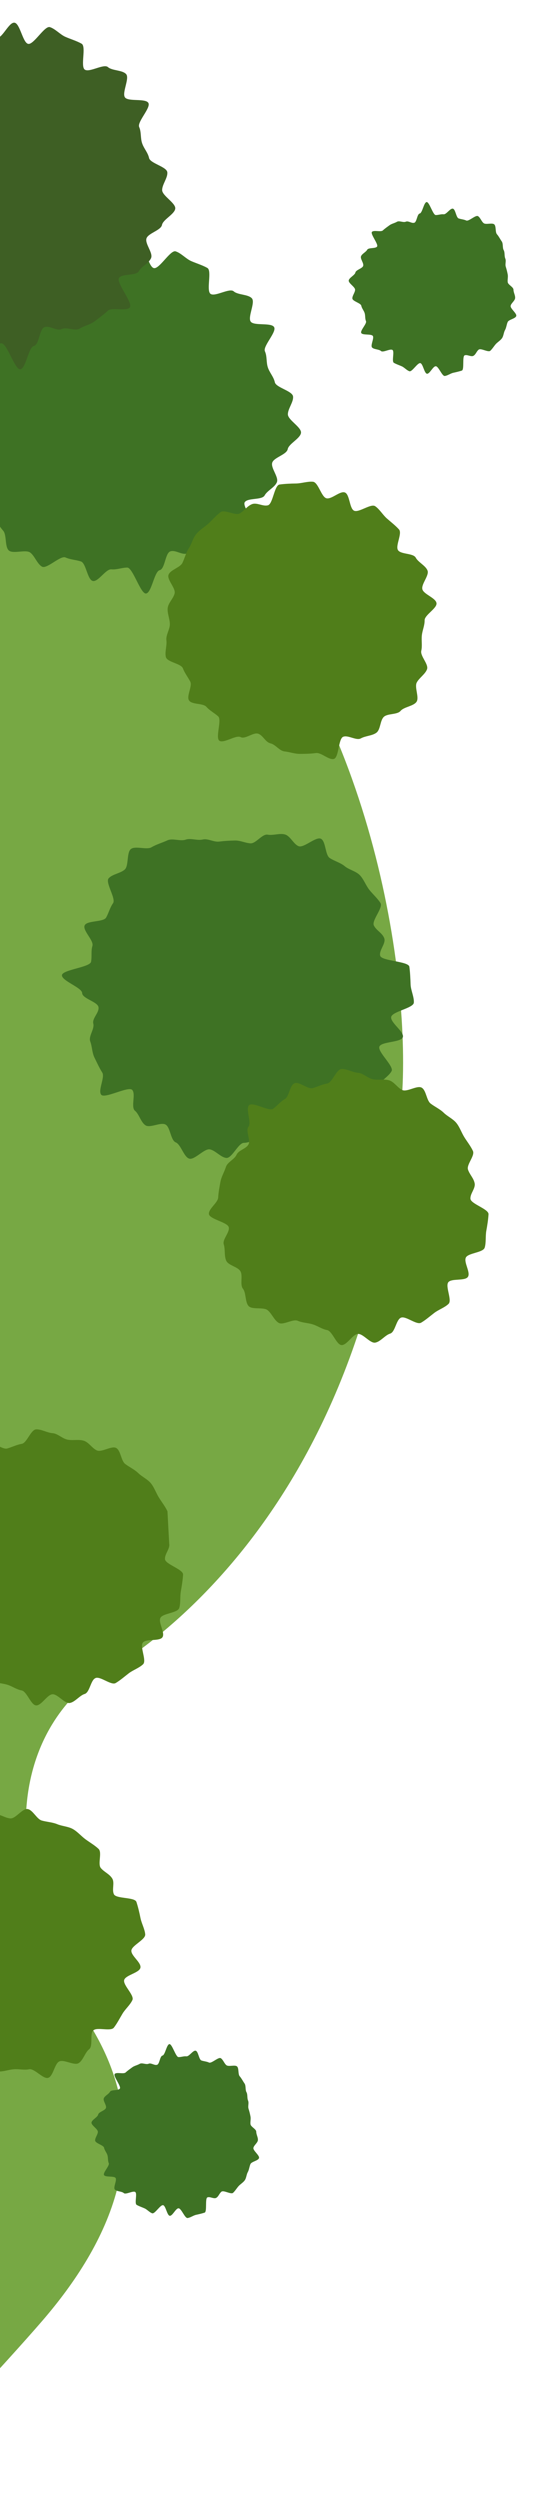
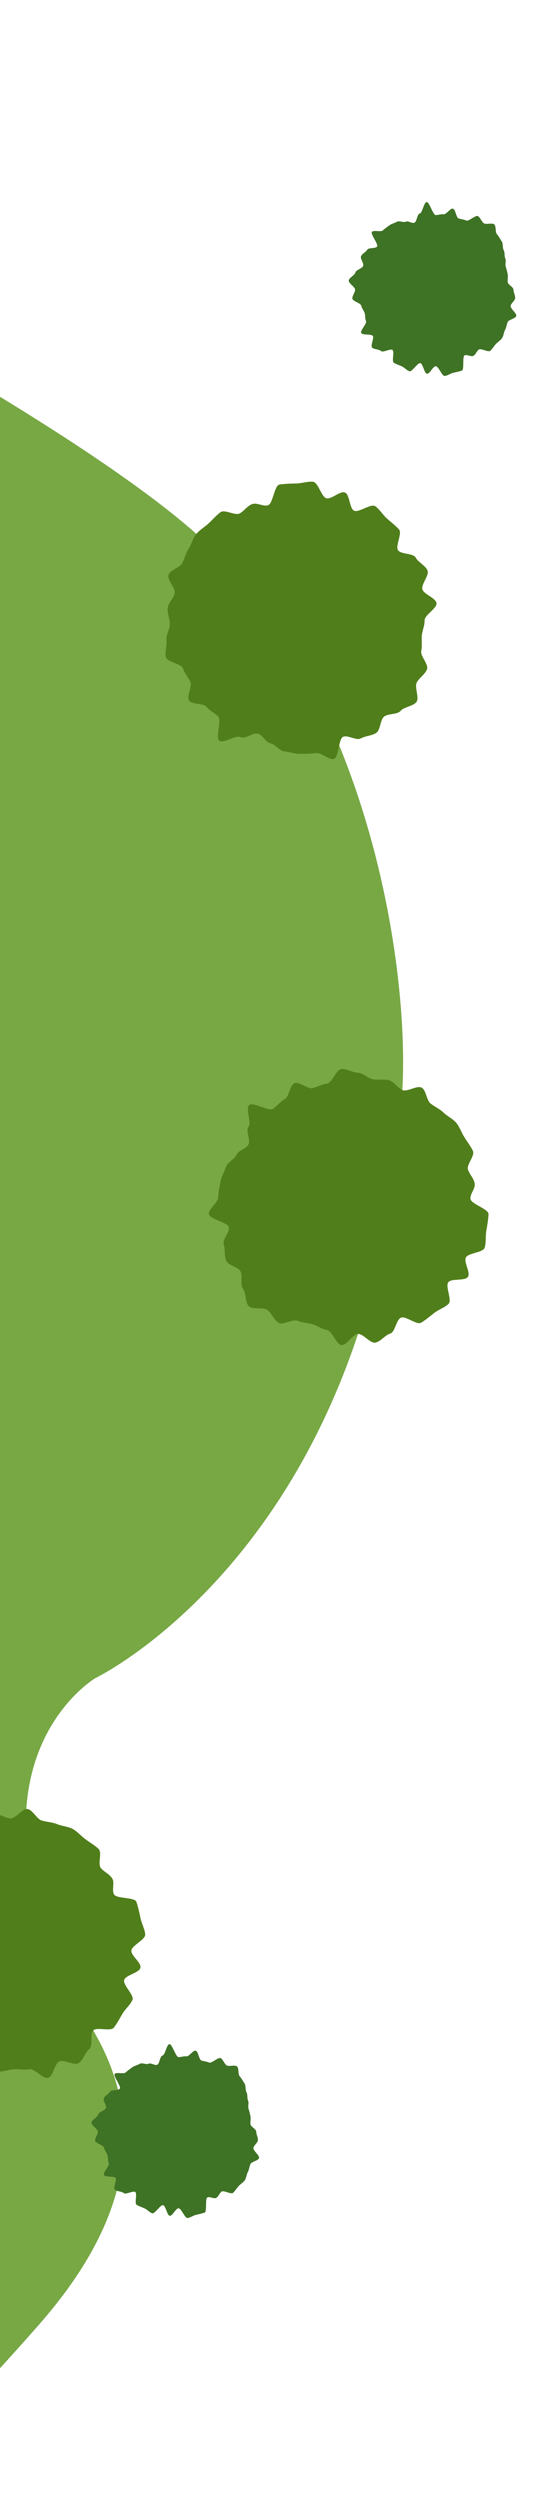
<svg xmlns="http://www.w3.org/2000/svg" id="a" width="198" height="918" viewBox="0 0 198 918">
  <defs>
    <clipPath id="b">
      <rect x="0" y="0" width="197.981" height="917.234" fill="none" />
    </clipPath>
  </defs>
  <g clip-path="url(#b)">
    <path d="M188.626,106.392c0,1.023.704,2.082.603,3.086-.112,1.019-1.444,1.829-1.647,2.812-.208,1.003,2.367,2.807,2.057,3.765-.309.978-2.746,1.272-3.142,2.194-.416.943-.481,2.067-.973,2.949-.506.887-.527,2.173-1.115,3-.588.836-1.637,1.429-2.306,2.179-.669.771-1.246,1.743-1.991,2.432-.745.689-3.431-1.044-4.241-.436-.811.608-1.054,1.758-1.931,2.27-.867.522-2.346-.573-3.268-.152-.922.42-.04,5.264-1.013,5.589-.958.32-2.143.588-3.142.806-.983.213-2.113,1.064-3.131,1.176-1.003.112-2.28-3.578-3.314-3.578-1.023,0-2.209,2.858-3.212,2.757-1.013-.112-1.469-3.684-2.453-3.897-1.003-.218-3.045,3.309-4.002,2.984-.963-.314-1.855-1.378-2.772-1.799-.927-.42-2.078-.786-2.944-1.302-.882-.517.304-4.104-.507-4.712-.81-.608-3.476,1.079-4.226.385-.745-.689-2.615-.547-3.283-1.307-.669-.77.861-3.415.273-4.246-.588-.821-3.745-.172-4.236-1.059-.506-.887,2.138-3.441,1.733-4.372-.405-.923-.193-1.971-.491-2.949-.304-.958-1.029-1.698-1.231-2.706-.208-.983-3.172-1.611-3.279-2.635-.096-.998.998-2.209.998-3.232,0-1.029-2.442-2.382-2.341-3.375.102-1.024,2.25-1.966,2.453-2.949.213-1.003,2.564-1.469,2.858-2.432.319-.973-1.186-2.635-.78-3.567.405-.932,1.753-1.469,2.25-2.351.502-.891,3.05-.354,3.638-1.186.588-.821-2.553-4.621-1.885-5.381.669-.77,3.263.152,4.003-.542.75-.694,1.591-1.272,2.412-1.875.81-.608,1.895-.775,2.767-1.297.867-.517,2.341.385,3.263-.036.922-.42,2.149.714,3.116.39.958-.319.993-3.167,1.991-3.39.983-.213,1.51-4.094,2.534-4.205,1.003-.112,2.331,4.773,3.354,4.773,1.034,0,1.89-.39,2.889-.284,1.024.106,2.412-2.28,3.4-2.067.998.223,1.175,3.273,2.133,3.593.962.324,1.865.339,2.782.76.927.421,3.441-2.123,4.312-1.606.867.522,1.292,1.996,2.108,2.599.811.608,3.131-.258,3.871.431.75.689.304,2.853.983,3.618.669.76,1.18,1.804,1.763,2.635.588.821.213,2.321.72,3.208.491.887.172,2.113.577,3.056.405.922-.127,2.057.183,3.03.304.963.502,1.764.704,2.767.198.983-.101,1.854.005,2.868.091,1.003,2.123,1.789,2.123,2.817Z" fill="#3e7224" />
-     <path d="M-45.011,350.271c1.92-.375,3.704-1.677,5.609-1.829,1.946-.162,3.902,1.454,5.807,1.531,1.946.071,4.388-3.745,6.288-3.446,1.915.299,3.339,3.684,5.183,4.21,1.87.522,3.942.608,5.716,1.348,1.783.75,4.043.826,5.726,1.779,1.687.952,3.091,2.624,4.641,3.764,1.561,1.15,3.385,2.199,4.789,3.522,1.408,1.332-.395,5.538.841,7.027,1.226,1.48,3.111,2.149,4.15,3.785,1.034,1.621-.177,4.094.649,5.853.831,1.732,7.666.968,8.289,2.832.593,1.809,1.095,4.008,1.48,5.933.38,1.91,1.591,4.074,1.733,5.979.142,1.941-4.981,4.038-5.082,5.964-.101,1.946,3.663,4.352,3.339,6.237-.345,1.916-5.411,2.675-5.969,4.52-.572,1.845,3.801,5.594,3.02,7.357-.795,1.763-2.64,3.334-3.628,4.981-1.003,1.662-1.997,3.643-3.187,5.168-1.191,1.525-6.212-.345-7.58,1.034-1.363,1.368.015,5.69-1.51,6.891-1.515,1.196-2.204,4.089-3.866,5.108-1.626.998-5.335-1.439-7.104-.618-1.733.795-2.209,5.427-4.064,6.035-1.824.588-5.047-3.542-6.967-3.162-1.931.39-3.785-.157-5.685-.005-1.941.162-3.683.897-5.594.816-1.951-.076-4.342,3.608-6.242,3.309-1.911-.309-3.684-2.31-5.544-2.843-1.869-.527-5.133,1.966-6.907,1.216-1.794-.735-2.675-4.205-4.352-5.158-1.687-.953-1.728-4.515-3.283-5.66-1.561-1.16-4.819-.309-6.233-1.642-1.394-1.312-1.829-3.729-3.05-5.224-1.231-1.484.441-4.875-.613-6.506-1.034-1.621-7.778-.127-8.614-1.89-.821-1.733,1.55-5.011.947-6.86-.613-1.809-.978-3.73-1.363-5.645-.38-1.916-.01-3.882-.147-5.787-.142-1.95,1.865-3.698,1.971-5.609.101-1.946,2.325-3.177,2.655-5.067.334-1.905-2.959-4.322-2.382-6.171.562-1.845-3.516-5.655-2.716-7.418.79-1.764,7.747-.425,8.736-2.072.993-1.662,1.439-3.345,2.635-4.875,1.186-1.53-.223-5.305,1.14-6.678,1.353-1.373,5.412.345,6.931-.861,1.505-1.191,2.61-2.508,4.272-3.512,1.642-1.013,1.171-6.08,2.934-6.901,1.738-.801,4.241-.314,6.111-.928,1.819-.583,4.171.558,6.091.168Z" fill="#507e1a" />
    <path d="M-83.836,98.186s110.981,57.951,155.986,97.855c61.376,54.419,78.348,155.328,75.66,204.235-9.142,166.295-112.74,215.909-112.74,215.909,0,0-57.053,33.617-.812,129.403,24.139,41.114,5.612,78.429-18.756,106.67-26.833,31.097-119.289,127.992-119.289,127.992L-83.836,98.186Z" fill="#77a844" />
    <path d="M94.134,782.798c0,1.024.704,2.083.603,3.086-.112,1.019-1.444,1.829-1.647,2.812-.208,1.003,2.367,2.807,2.057,3.765-.309.978-2.746,1.272-3.142,2.194-.415.942-.481,2.067-.973,2.949-.506.887-.527,2.174-1.115,3-.588.836-1.636,1.429-2.305,2.179-.669.77-1.247,1.743-1.991,2.432-.745.689-3.431-1.044-4.241-.436-.811.608-1.054,1.758-1.931,2.27-.867.522-2.346-.572-3.268-.152-.922.421-.041,5.265-1.013,5.589-.958.319-2.143.588-3.141.806-.983.213-2.113,1.064-3.132,1.175-1.003.112-2.28-3.577-3.313-3.577-1.024,0-2.209,2.857-3.213,2.756-1.013-.112-1.469-3.683-2.452-3.897-1.003-.218-3.045,3.309-4.003,2.984-.963-.314-1.854-1.378-2.772-1.798-.927-.421-2.078-.786-2.944-1.302-.882-.517.304-4.104-.506-4.712-.811-.608-3.476,1.079-4.226.385-.745-.689-2.615-.547-3.283-1.308-.669-.77.861-3.415.274-4.246-.587-.821-3.744-.172-4.236-1.059-.506-.887,2.138-3.441,1.733-4.373-.405-.922-.193-1.971-.491-2.949-.304-.957-1.029-1.697-1.231-2.705-.208-.983-3.172-1.612-3.279-2.635-.096-.998.998-2.209.998-3.232,0-1.028-2.442-2.382-2.341-3.375.101-1.024,2.249-1.966,2.452-2.949.213-1.003,2.564-1.47,2.858-2.432.319-.973-1.186-2.635-.78-3.567.405-.932,1.753-1.469,2.25-2.351.502-.892,3.05-.355,3.638-1.186.587-.821-2.554-4.621-1.885-5.381.669-.771,3.263.152,4.003-.542.75-.694,1.591-1.272,2.412-1.875.811-.608,1.895-.775,2.767-1.297.867-.517,2.341.386,3.263-.035.923-.421,2.149.714,3.116.39.958-.319.993-3.167,1.991-3.39.983-.213,1.51-4.094,2.534-4.206,1.003-.112,2.331,4.773,3.354,4.773,1.034,0,1.89-.39,2.888-.283,1.024.106,2.412-2.28,3.4-2.068.998.223,1.175,3.273,2.133,3.593.963.324,1.865.339,2.782.76.928.42,3.441-2.123,4.312-1.606.867.522,1.292,1.997,2.108,2.599.811.608,3.132-.258,3.871.431.75.689.304,2.853.983,3.618.669.76,1.18,1.804,1.763,2.635.588.821.213,2.32.72,3.207.491.887.172,2.113.577,3.056.406.922-.127,2.057.183,3.03.304.962.502,1.763.704,2.767.198.983-.101,1.854.005,2.868.091,1.003,2.123,1.789,2.123,2.817Z" fill="#3e7224" />
-     <path d="M98.339,306.492c2.037.375,4.403-.634,6.354-.068,1.986.57,3.101,3.529,4.991,4.297,1.91.775,6.425-3.671,8.224-2.718,1.824.973,1.515,5.923,3.207,7.058,1.718,1.148,3.933,1.693,5.508,3.003,1.576,1.317,4.124,1.826,5.553,3.296,1.434,1.475,2.219,3.77,3.486,5.381,1.277,1.606,3,3.109,4.094,4.844,1.099,1.728-3.329,6.43-2.412,8.262.907,1.849,3.096,2.744,3.805,4.672.714,1.923-2.002,4.431-1.495,6.43.497,1.979,10.433,2.002,10.722,4.041.284,2.021.385,4.472.456,6.536.061,2.04,1.343,4.596,1.191,6.658-.152,2.025-7.95,3.217-8.325,5.26-.375,2.037,4.874,5.452,4.297,7.395-.588,1.986-7.838,1.568-8.624,3.453-.79,1.905,5.462,7.251,4.474,9.034-.988,1.799-3.415,3.177-4.591,4.844-1.18,1.693-2.32,3.841-3.668,5.381-1.353,1.551-8.036-2.118-9.541-.719-1.5,1.393.872,7.307-.77,8.533-1.642,1.231-2.047,4.981-3.811,6.04-1.758,1.044-6.46-2.954-8.32-2.087-1.86.867-1.713,7.372-3.663,8.036-1.931.659-6.035-5.513-8.041-5.046-1.991.466-3.988-.355-6.03-.102-2.027.258-3.755,1.409-5.827,1.454-2.032.036-4.368,5.711-6.425,5.538-2.021-.162-4.033-2.772-6.075-3.146-2.037-.375-5.609,3.978-7.555,3.41-1.991-.583-3.066-5.194-4.95-5.964-1.921-.77-1.976-5.609-3.78-6.567-1.824-.962-5.68,1.409-7.377.274-1.703-1.15-2.28-4.034-3.851-5.346-1.576-1.323.416-6.177-1.013-7.646-1.429-1.465-10.119,3.379-11.386,1.768-1.277-1.601,1.485-6.415.386-8.148-1.1-1.728-1.936-3.628-2.848-5.463-.907-1.834-.846-4.038-1.561-5.961-.704-1.928,1.627-4.517,1.13-6.514-.506-1.978,2.204-3.995,1.911-6.034-.279-2.022-5.938-3.137-6.01-5.196-.061-2.035-7.581-4.497-7.423-6.575.152-2.017,10.322-2.888,10.696-4.925.375-2.042-.081-3.886.497-5.832.588-1.984-3.648-5.627-2.863-7.499.795-1.908,6.926-1.135,7.91-2.924.998-1.809,1.358-3.577,2.534-5.257,1.175-1.68-2.964-7.59-1.616-9.138,1.353-1.543,4.428-1.842,5.933-3.238,1.5-1.388.623-6.311,2.27-7.532,1.636-1.234,5.771.423,7.535-.626,1.758-1.054,4.018-1.682,5.878-2.554,1.86-.854,4.692.438,6.638-.236,1.935-.662,4.266.418,6.273-.053,1.986-.466,4.038,1.011,6.085.755,2.027-.253,3.689-.345,5.761-.388,2.027-.05,3.628.872,5.69,1.036,2.022.168,4.327-3.562,6.364-3.187Z" fill="#3e7224" />
+     <path d="M98.339,306.492Z" fill="#3e7224" />
    <path d="M137.087,396.334c1.925.354,4.068-.188,5.893.37,1.865.577,3.08,2.797,4.829,3.572,1.783.785,5.457-1.849,7.114-.876,1.667.993,1.743,4.657,3.263,5.832,1.54,1.181,3.43,2.022,4.813,3.369,1.378,1.353,3.456,2.265,4.662,3.775,1.211,1.505,1.895,3.572,2.919,5.214,1.024,1.642,2.336,3.278,3.147,5.037.816,1.748-2.407,4.991-1.814,6.84.593,1.829,2.093,3.142,2.452,5.047.365,1.89-1.677,3.739-1.55,5.675.127,1.916,6.759,3.745,6.643,5.696-.111,1.905-.456,4.13-.811,6.055-.354,1.93-.03,4.383-.598,6.202-.588,1.87-6.131,1.92-6.927,3.663-.811,1.774,1.799,5.402.785,7.033-1.024,1.647-6.004.487-7.211,1.991-1.211,1.515,1.465,6.603.086,7.95-1.393,1.358-3.678,2.128-5.219,3.304-1.535,1.166-3.197,2.635-4.869,3.613-1.662.978-5.645-2.615-7.418-1.834-1.768.765-2.092,5.285-3.957,5.842-1.844.557-3.557,2.985-5.472,3.314-1.885.334-4.423-3.309-6.369-3.202-1.91.101-4.069,4.226-6.015,4.099-1.905-.127-3.385-5.153-5.31-5.508-1.925-.355-3.441-1.54-5.275-2.098-1.86-.583-3.75-.542-5.498-1.308-1.783-.795-5.366,1.743-7.018.755-1.667-.993-2.574-3.511-4.099-4.687-1.54-1.18-5.508-.076-6.881-1.424-1.388-1.353-.928-4.9-2.128-6.405-1.216-1.505.066-4.834-.958-6.47-1.023-1.647-4.368-2.068-5.183-3.821-.816-1.753-.319-4.15-.912-5.989-.588-1.829,2.215-4.363,1.845-6.273-.365-1.895-7.18-2.99-7.307-4.935-.127-1.916,3.289-4.084,3.41-6.03.102-1.905.471-3.816.826-5.746.355-1.925,1.424-3.608,2.001-5.437.583-1.86,3.106-2.741,3.907-4.489.81-1.768,3.329-2.078,4.342-3.714,1.013-1.662-1.15-5.118.061-6.618,1.211-1.515-1.171-6.547.218-7.9,1.388-1.343,7.357,2.473,8.888,1.302,1.535-1.176,2.579-2.584,4.251-3.557,1.662-.983,1.753-5.006,3.527-5.781,1.768-.765,4.9,2.326,6.755,1.768,1.844-.557,3.359-1.358,5.275-1.687,1.9-.329,3.324-5.219,5.275-5.326,1.91-.101,4.069,1.267,6.019,1.394,1.905.127,3.669,2.047,5.594,2.402Z" fill="#507e1a" />
-     <path d="M62.157,566.842c.365,1.89-1.683,3.739-1.556,5.68.132,1.91,6.765,3.739,6.648,5.685-.112,1.905-.456,4.13-.806,6.05-.36,1.935-.03,4.388-.603,6.207-.588,1.86-6.131,1.925-6.926,3.664-.811,1.768,1.794,5.401.785,7.038-1.023,1.647-6.004.481-7.21,1.982-1.211,1.52,1.469,6.607.086,7.96-1.394,1.353-3.679,2.128-5.219,3.293-1.535,1.171-3.197,2.64-4.87,3.623-1.662.968-5.645-2.615-7.418-1.839-1.769.765-2.093,5.279-3.957,5.842-1.839.547-3.557,2.984-5.472,3.314-1.885.335-4.424-3.309-6.37-3.202-1.91.102-4.069,4.226-6.015,4.094-1.905-.121-3.379-5.148-5.31-5.503-1.931-.354-3.441-1.545-5.275-2.097-1.865-.578-3.749-.547-5.503-1.308-1.779-.79-5.361,1.743-7.013.755-1.667-.993-2.574-3.512-4.099-4.687-1.541-1.181-5.503-.076-6.881-1.419-1.388-1.358-.927-4.905-2.128-6.415-1.216-1.51.061-4.829-.957-6.466-1.024-1.642-4.368-2.072-5.179-3.82-.821-1.758-.324-4.15-.917-5.989-.593-1.829,2.214-4.363,1.844-6.273-.36-1.895-7.18-2.99-7.301-4.94-.127-1.91,3.283-4.079,3.405-6.025.101-1.915.466-3.815.821-5.746.354-1.925,1.428-3.618,2.006-5.437.583-1.86,3.106-2.736,3.906-4.485.811-1.768,3.329-2.087,4.342-3.714,1.013-1.657-1.155-5.117.061-6.623,1.211-1.51-1.171-6.546.218-7.894,1.388-1.343,7.352,2.473,8.888,1.308,1.535-1.176,2.579-2.594,4.256-3.567,1.652-.973,1.743-4.996,3.522-5.776,1.769-.775,4.9,2.326,6.755,1.758,1.839-.547,3.36-1.348,5.28-1.687,1.89-.319,3.324-5.209,5.264-5.315,1.91-.106,4.074,1.261,6.02,1.393,1.91.127,3.668,2.047,5.599,2.402,1.931.355,4.069-.192,5.893.375,1.865.577,3.081,2.792,4.829,3.567,1.783.79,5.457-1.865,7.114-.882,1.672.993,1.743,4.661,3.263,5.837,1.54,1.18,3.43,2.021,4.808,3.369,1.388,1.353,3.461,2.265,4.667,3.775,1.211,1.5,1.9,3.562,2.923,5.199,1.019,1.652,2.331,3.298,3.142,5.057" fill="#507e1a" />
-     <path d="M-11.732,153.904c-.02-2.078-1.484-4.201-1.307-6.218.177-2.067,2.863-3.727,3.248-5.741.385-2.019-4.864-5.574-4.282-7.535.593-1.971,5.513-2.642,6.298-4.53.791-1.893.887-4.175,1.865-5.974.988-1.804.988-4.403,2.149-6.085,1.165-1.703,3.268-2.934,4.59-4.482,1.338-1.558,2.468-3.544,3.953-4.963,1.479-1.404,6.957,2.001,8.573.755,1.627-1.247,2.087-3.572,3.846-4.642,1.738-1.079,4.733,1.084,6.587.211,1.85-.885-.071-10.636,1.875-11.305,1.93-.679,4.312-1.261,6.318-1.735,1.987-.456,4.246-2.222,6.293-2.473,2.027-.236,4.712,7.175,6.795,7.137,2.067-.033,4.393-5.84,6.415-5.662,2.052.19,3.065,7.395,5.057,7.793,2.032.401,6.05-6.779,7.986-6.156,1.966.618,3.795,2.724,5.66,3.552,1.88.831,4.216,1.53,5.994,2.544,1.779,1.031-.512,8.295,1.16,9.513,1.657,1.188,6.993-2.293,8.513-.927,1.535,1.371,5.29,1.041,6.668,2.562,1.368,1.52-1.631,6.914-.41,8.573,1.206,1.642,7.545.23,8.584,2.006,1.034,1.779-4.216,7.005-3.375,8.882.841,1.865.431,3.973,1.079,5.923.643,1.948,2.118,3.413,2.564,5.445.435,1.971,6.455,3.161,6.693,5.216.233,2.006-1.931,4.507-1.905,6.574.031,2.065,5.001,4.707,4.824,6.739-.172,2.07-4.489,4.026-4.879,6.017-.38,2.042-5.113,3.035-5.696,4.996-.598,1.976,2.493,5.285,1.708,7.177-.795,1.897-3.511,3.028-4.489,4.821-.988,1.809-6.136.801-7.301,2.483-1.161,1.693,5.29,9.275,3.957,10.828-1.332,1.566-6.577-.2-8.071,1.211-1.48,1.422-3.172,2.612-4.793,3.861-1.621,1.257-3.795,1.616-5.533,2.701-1.764,1.059-4.758-.714-6.618.167-1.839.877-4.358-1.383-6.293-.699-1.926.669-1.911,6.428-3.912,6.909-1.986.456-2.939,8.317-5.001,8.566-2.006.251-4.859-9.556-6.927-9.524-2.067.028-3.795.836-5.807.651-2.062-.193-4.809,4.677-6.805,4.274-2.027-.413-2.468-6.577-4.413-7.182-1.961-.626-3.77-.628-5.65-1.462-1.885-.818-6.866,4.396-8.634,3.377-1.784-1.024-2.686-3.983-4.338-5.186-1.662-1.201-6.319.623-7.849-.763-1.52-1.37-.704-5.746-2.082-7.266-1.373-1.52-2.438-3.613-3.643-5.264-1.211-1.642-.491-4.685-1.535-6.463-1.019-1.766-.431-4.267-1.272-6.149-.851-1.849.203-4.147-.456-6.103-.638-1.941-1.059-3.552-1.5-5.571-.451-1.981.142-3.734-.101-5.792-.233-2.017-4.342-3.537-4.373-5.614Z" fill="#3e7224" />
-     <path d="M-57.933,71.558c-.03-2.065-1.479-4.186-1.297-6.215.172-2.06,2.853-3.729,3.233-5.731.39-2.032-4.854-5.579-4.272-7.537.593-1.981,5.518-2.653,6.293-4.52.791-1.913.897-4.193,1.865-5.992.993-1.796.998-4.403,2.158-6.093,1.161-1.693,3.258-2.906,4.586-4.462,1.328-1.576,2.473-3.559,3.957-4.973,1.48-1.409,6.957,1.999,8.578.75,1.627-1.244,2.078-3.572,3.826-4.639,1.748-1.082,4.743,1.097,6.597.213,1.85-.887-.081-10.628,1.875-11.312,1.925-.667,4.307-1.244,6.319-1.723,1.997-.466,4.246-2.217,6.288-2.47,2.027-.243,4.723,7.165,6.795,7.134,2.078-.033,4.383-5.842,6.41-5.662,2.072.185,3.075,7.385,5.072,7.785,2.021.413,6.035-6.774,7.981-6.151,1.966.623,3.785,2.729,5.66,3.557,1.875.831,4.216,1.518,5.999,2.539,1.779,1.028-.517,8.302,1.15,9.503,1.657,1.201,6.988-2.28,8.523-.914,1.52,1.358,5.285,1.034,6.668,2.566,1.373,1.51-1.627,6.894-.421,8.556,1.201,1.652,7.555.249,8.589,2.027,1.039,1.756-4.221,6.993-3.365,8.878.821,1.854.41,3.972,1.075,5.928.638,1.93,2.113,3.405,2.554,5.427.446,1.986,6.455,3.177,6.698,5.216.233,2.022-1.925,4.502-1.895,6.577.031,2.065,4.986,4.72,4.819,6.747-.177,2.062-4.49,4.021-4.875,6.02-.39,2.027-5.112,3.025-5.711,4.991-.588,1.971,2.488,5.285,1.708,7.175-.79,1.892-3.516,3.03-4.489,4.821-.983,1.804-6.136.798-7.292,2.488-1.165,1.692,5.285,9.27,3.957,10.828-1.338,1.565-6.582-.2-8.072,1.218-1.49,1.401-3.172,2.594-4.798,3.851-1.621,1.249-3.79,1.624-5.543,2.701-1.743,1.064-4.758-.717-6.608.168-1.844.867-4.357-1.388-6.303-.705-1.925.674-1.9,6.44-3.912,6.914-1.981.449-2.929,8.315-4.986,8.576-2.017.236-4.854-9.574-6.937-9.541-2.067.033-3.785.849-5.817.664-2.057-.197-4.798,4.659-6.785,4.261-2.032-.405-2.478-6.562-4.423-7.182-1.961-.628-3.77-.631-5.634-1.447-1.895-.833-6.881,4.383-8.649,3.367-1.779-1.031-2.676-3.988-4.338-5.189-1.667-1.191-6.308.621-7.844-.75-1.52-1.365-.704-5.746-2.083-7.266-1.373-1.522-2.437-3.612-3.638-5.279-1.221-1.644-.502-4.685-1.535-6.453-1.034-1.779-.436-4.271-1.282-6.141-.846-1.862.193-4.155-.451-6.111-.643-1.951-1.059-3.562-1.505-5.584-.441-1.976.147-3.734-.096-5.774-.223-2.012-4.348-3.559-4.378-5.629Z" fill="#3e5f24" />
    <path d="M62.396,229.155c-.036-1.966-.983-3.952-.796-5.857.203-1.936,2.143-3.56,2.554-5.432.436-1.895-2.888-4.996-2.25-6.79.644-1.842,4.231-2.632,5.093-4.35.846-1.74,1.312-3.769,2.361-5.378,1.059-1.619,1.535-3.841,2.791-5.307,1.236-1.497,3.127-2.567,4.525-3.889,1.429-1.322,2.772-2.928,4.342-4.076,1.551-1.135,5.366,1.391,7.064.443,1.662-.937,2.665-2.66,4.464-3.379,1.789-.735,4.003.91,5.872.41,1.855-.491,2.346-7.367,4.277-7.631,1.89-.261,4.139-.365,6.105-.38,1.961-.033,4.297-.841,6.192-.638,1.935.225,3.08,5.637,4.945,6.075,1.905.448,4.956-2.807,6.749-2.138,1.814.679,1.652,5.794,3.359,6.683,1.723.884,6.197-2.742,7.783-1.637,1.601,1.084,2.808,3.182,4.257,4.469,1.449,1.279,3.202,2.622,4.489,4.064,1.292,1.444-1.444,6.052-.344,7.631,1.099,1.586,5.589,1.019,6.506,2.744.907,1.7,3.618,2.901,4.322,4.722.694,1.784-2.382,4.989-1.895,6.873.471,1.85,4.935,3.162,5.189,5.095.253,1.903-4.393,4.325-4.363,6.291.031,1.948-.831,3.666-1.023,5.579-.198,1.943.213,3.78-.208,5.639-.431,1.913,2.762,4.92,2.118,6.749-.649,1.824-2.943,3.21-3.8,4.928-.856,1.743.998,5.416-.046,7.015-1.064,1.637-4.631,1.87-5.867,3.354-1.247,1.48-4.748.877-6.157,2.194-1.413,1.327-1.175,4.687-2.741,5.832-1.55,1.145-3.998,1.12-5.7,2.075-1.667.93-4.707-1.332-6.506-.588-1.784.735-1.53,7.623-3.415,8.14-1.85.481-4.637-2.44-6.572-2.169-1.895.271-3.831.286-5.786.309-1.971.025-3.836-.694-5.736-.902-1.936-.21-3.288-2.513-5.168-2.959-1.885-.441-2.686-2.855-4.489-3.537-1.819-.664-4.783,2.141-6.496,1.236-1.728-.885-6.192,2.427-7.798,1.34-1.581-1.118.998-7.699-.461-8.969-1.444-1.287-3.025-2.039-4.312-3.481-1.282-1.434-5.254-.739-6.359-2.326-1.105-1.591,1.317-5.257.415-6.97-.902-1.7-1.991-3.028-2.695-4.854-.689-1.786-5.766-2.235-6.248-4.13-.471-1.847.451-4.233.193-6.167-.253-1.89,1.287-4.008,1.267-5.959Z" fill="#507e1a" />
    <path d="M-7.562,668.033c1.925-.386,3.715-1.683,5.615-1.835,1.951-.147,3.897,1.454,5.807,1.531,1.941.076,4.378-3.739,6.278-3.441,1.93.309,3.349,3.683,5.194,4.216,1.869.532,3.932.608,5.715,1.353,1.794.74,4.054.821,5.726,1.779,1.687.947,3.081,2.615,4.642,3.765,1.56,1.145,3.39,2.189,4.793,3.521,1.398,1.328-.395,5.528.826,7.018,1.236,1.485,3.116,2.154,4.16,3.79,1.039,1.621-.182,4.089.654,5.848.826,1.733,7.662.983,8.274,2.827.598,1.819,1.105,4.008,1.49,5.928.386,1.925,1.591,4.079,1.733,5.979.142,1.961-4.986,4.058-5.087,5.969-.091,1.946,3.678,4.348,3.334,6.248-.345,1.91-5.391,2.67-5.969,4.505-.557,1.864,3.811,5.604,3.025,7.367-.791,1.768-2.63,3.334-3.628,4.996-.998,1.652-2.001,3.623-3.187,5.153-1.186,1.525-6.212-.334-7.575,1.039-1.353,1.363.015,5.69-1.515,6.896-1.51,1.191-2.194,4.079-3.856,5.102-1.627,1.003-5.336-1.444-7.109-.623-1.732.801-2.209,5.437-4.074,6.025-1.814.593-5.037-3.531-6.967-3.152-1.92.385-3.765-.157-5.68.005-1.936.147-3.679.887-5.594.81-1.941-.076-4.338,3.608-6.233,3.299-1.916-.304-3.694-2.31-5.548-2.838-1.86-.527-5.143,1.956-6.917,1.221-1.783-.745-2.665-4.211-4.337-5.159-1.693-.962-1.733-4.524-3.283-5.67-1.566-1.145-4.829-.294-6.233-1.631-1.409-1.328-1.824-3.73-3.06-5.224-1.226-1.485.446-4.875-.603-6.522-1.039-1.606-7.778-.121-8.614-1.875-.826-1.738,1.546-5.006.938-6.861-.613-1.819-.983-3.729-1.363-5.645-.38-1.925-.005-3.876-.137-5.801-.152-1.936,1.87-3.684,1.966-5.604.097-1.935,2.331-3.162,2.665-5.057.324-1.92-2.969-4.327-2.391-6.172.562-1.854-3.506-5.649-2.721-7.418.796-1.768,7.748-.415,8.741-2.077.988-1.652,1.439-3.354,2.635-4.875,1.176-1.525-.228-5.295,1.14-6.673,1.363-1.368,5.417.35,6.932-.861,1.505-1.196,2.62-2.503,4.282-3.517,1.636-1.003,1.16-6.081,2.924-6.891,1.738-.811,4.251-.339,6.1-.938,1.835-.583,4.171.547,6.096.168Z" fill="#507e1a" />
  </g>
</svg>